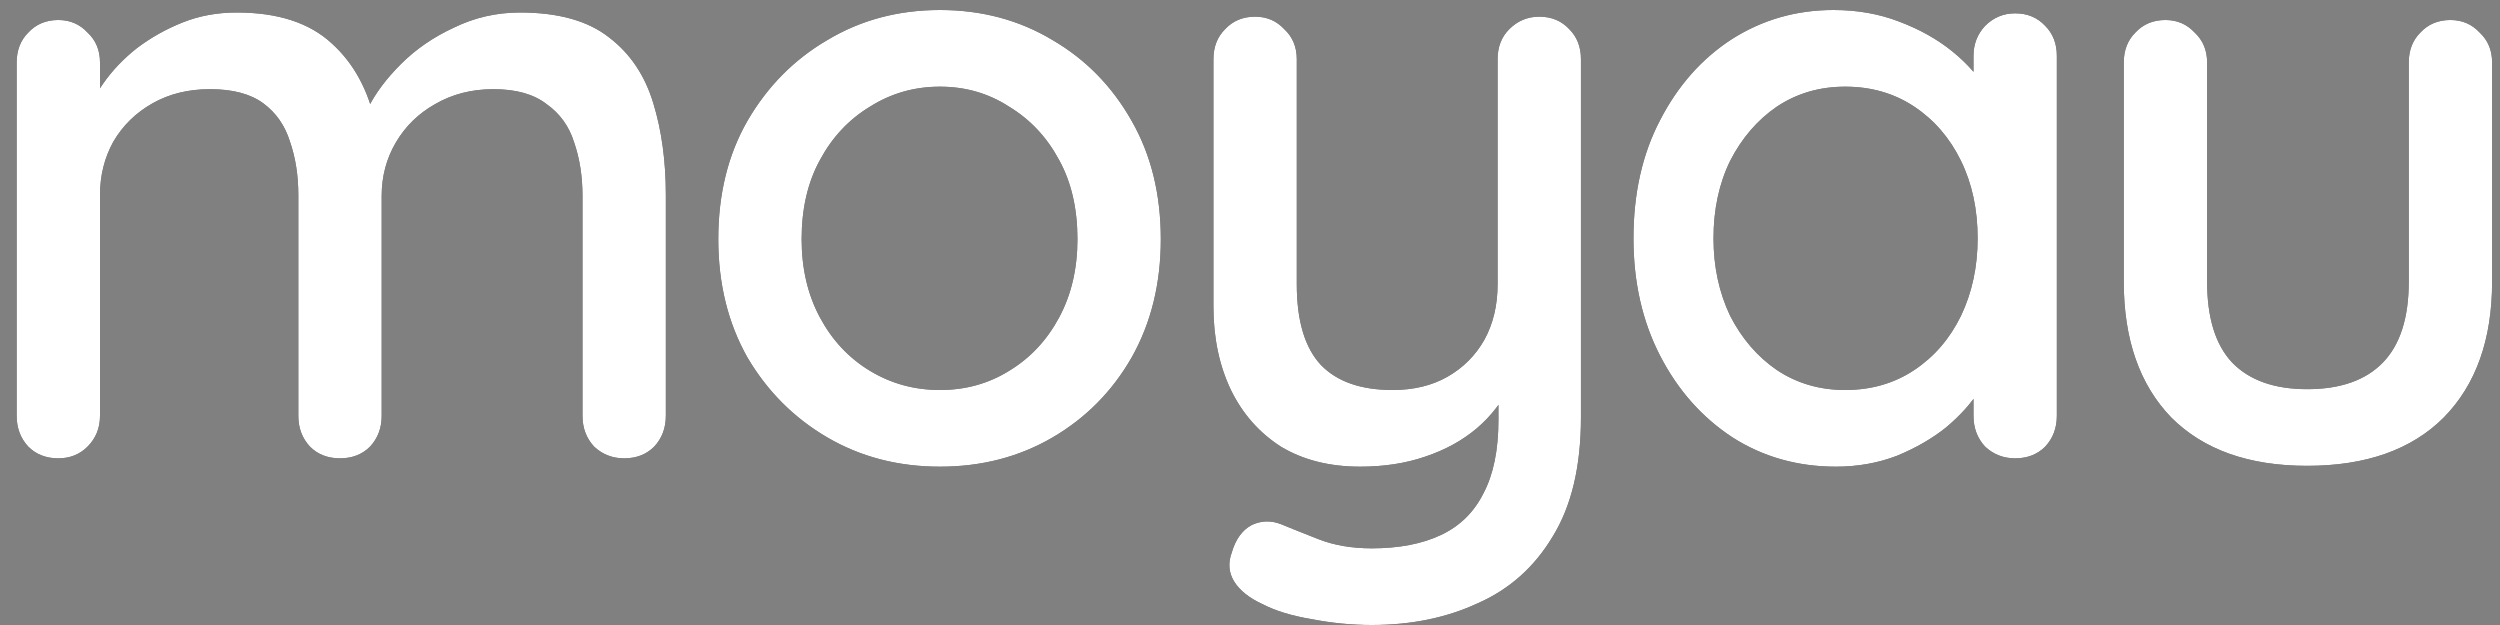
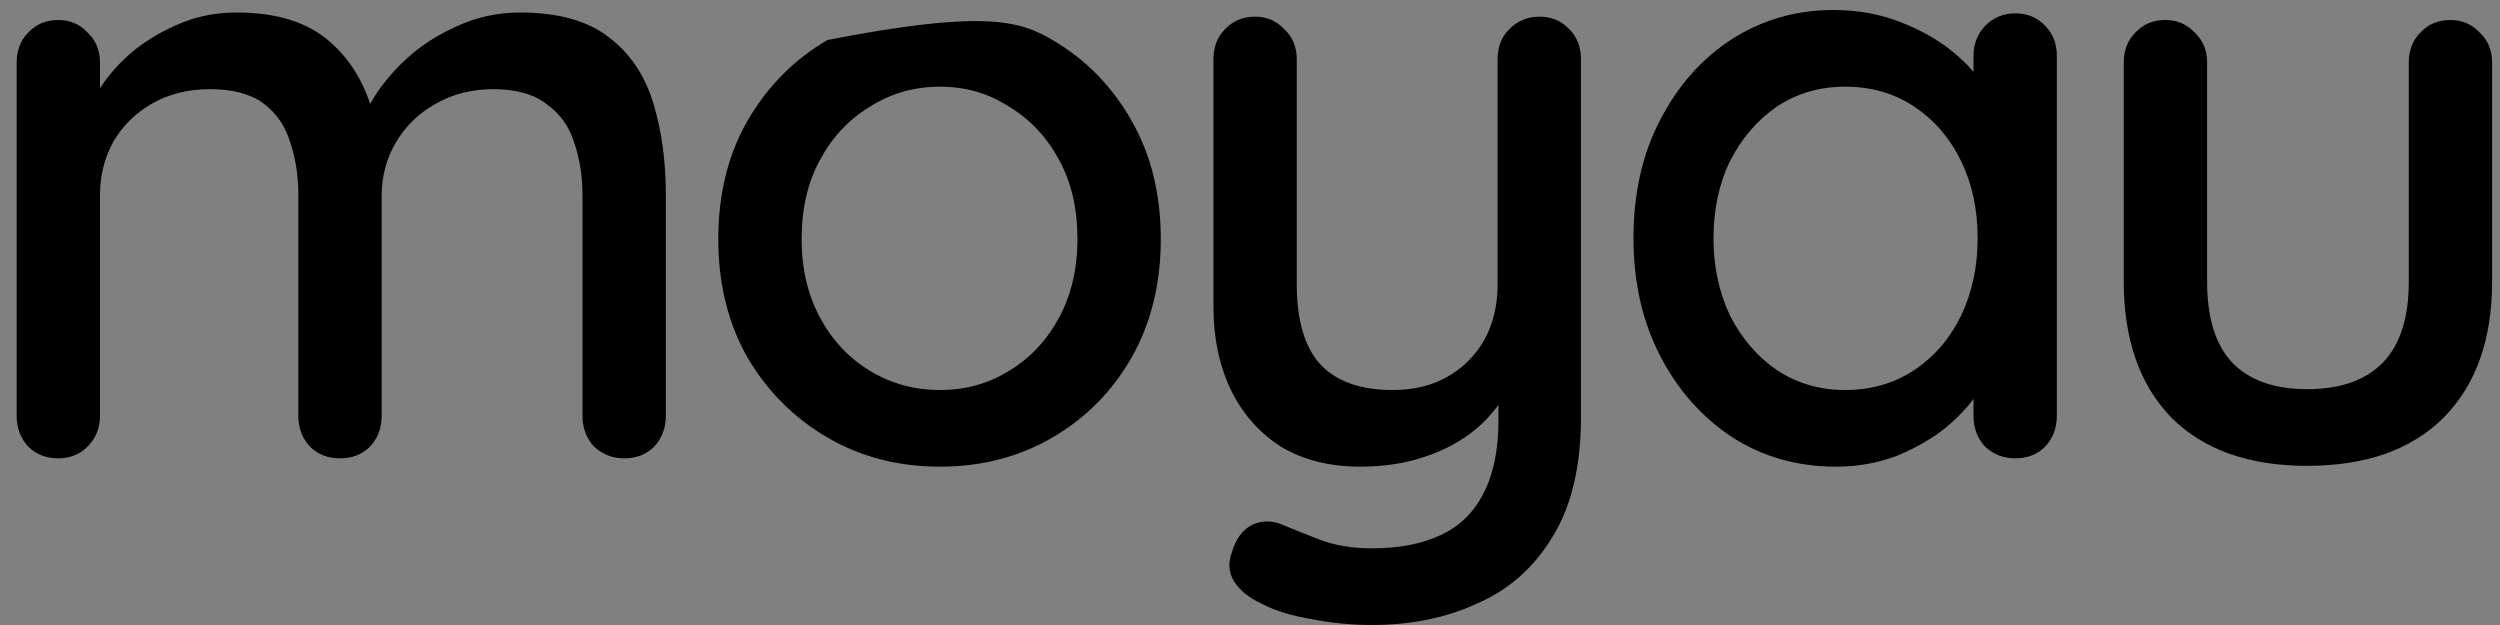
<svg xmlns="http://www.w3.org/2000/svg" width="120" height="30" viewBox="0 0 120 30" fill="none">
  <rect x="0" y="0" width="120" height="30" fill="#808080" stroke="none" />
-   <path d="M11.36 0.6C13.333 0.6 14.853 1.093 15.92 2.08C16.987 3.04 17.693 4.347 18.04 6L17.4 5.8L17.68 5.16C18.027 4.467 18.547 3.773 19.24 3.08C19.96 2.36 20.813 1.773 21.8 1.32C22.787 0.84 23.84 0.6 24.96 0.6C26.8 0.6 28.227 1 29.24 1.8C30.253 2.573 30.96 3.627 31.36 4.96C31.76 6.267 31.96 7.733 31.96 9.36V19.96C31.96 20.547 31.773 21.04 31.4 21.44C31.027 21.813 30.547 22 29.96 22C29.4 22 28.92 21.813 28.52 21.44C28.147 21.04 27.96 20.547 27.96 19.96V9.4C27.96 8.467 27.827 7.613 27.56 6.84C27.32 6.067 26.88 5.453 26.24 5C25.627 4.52 24.773 4.28 23.68 4.28C22.64 4.28 21.707 4.52 20.88 5C20.08 5.453 19.453 6.067 19 6.84C18.547 7.613 18.32 8.467 18.32 9.4V19.96C18.32 20.547 18.133 21.04 17.76 21.44C17.387 21.813 16.907 22 16.32 22C15.733 22 15.253 21.813 14.88 21.44C14.507 21.04 14.32 20.547 14.32 19.96V9.36C14.32 8.427 14.187 7.573 13.92 6.8C13.68 6.027 13.253 5.413 12.64 4.96C12.027 4.507 11.173 4.28 10.08 4.28C9.04 4.28 8.12 4.507 7.32 4.96C6.52 5.413 5.893 6.027 5.44 6.8C5.013 7.573 4.8 8.427 4.8 9.36V19.96C4.8 20.547 4.6 21.04 4.2 21.44C3.827 21.813 3.36 22 2.8 22C2.213 22 1.733 21.813 1.36 21.44C0.987 21.04 0.8 20.547 0.8 19.96V3C0.8 2.413 0.987 1.933 1.36 1.56C1.733 1.16 2.213 0.96 2.8 0.96C3.36 0.96 3.827 1.16 4.2 1.56C4.6 1.933 4.8 2.413 4.8 3V5.36L4.04 5.8C4.227 5.213 4.533 4.613 4.96 4C5.387 3.387 5.92 2.827 6.56 2.32C7.227 1.813 7.96 1.4 8.76 1.08C9.56 0.76 10.427 0.6 11.36 0.6ZM55.718 11.48C55.718 13.613 55.251 15.507 54.318 17.16C53.385 18.787 52.118 20.067 50.518 21C48.918 21.933 47.118 22.4 45.118 22.4C43.118 22.4 41.318 21.933 39.718 21C38.118 20.067 36.838 18.787 35.878 17.16C34.944 15.507 34.478 13.613 34.478 11.48C34.478 9.32 34.944 7.427 35.878 5.8C36.838 4.147 38.118 2.853 39.718 1.92C41.318 0.96 43.118 0.48 45.118 0.48C47.118 0.48 48.918 0.96 50.518 1.92C52.118 2.853 53.385 4.147 54.318 5.8C55.251 7.427 55.718 9.32 55.718 11.48ZM51.718 11.48C51.718 10.013 51.425 8.747 50.838 7.68C50.251 6.587 49.451 5.733 48.438 5.12C47.451 4.48 46.344 4.16 45.118 4.16C43.891 4.16 42.771 4.48 41.758 5.12C40.745 5.733 39.944 6.587 39.358 7.68C38.771 8.747 38.478 10.013 38.478 11.48C38.478 12.893 38.771 14.147 39.358 15.24C39.944 16.333 40.745 17.187 41.758 17.8C42.771 18.413 43.891 18.72 45.118 18.72C46.344 18.72 47.451 18.413 48.438 17.8C49.451 17.187 50.251 16.333 50.838 15.24C51.425 14.147 51.718 12.893 51.718 11.48ZM73.885 0.8C74.472 0.8 74.952 1 75.325 1.4C75.699 1.773 75.885 2.253 75.885 2.84V20.04C75.885 22.387 75.432 24.293 74.525 25.76C73.645 27.227 72.445 28.293 70.925 28.96C69.432 29.653 67.739 30 65.845 30C64.885 30 63.925 29.907 62.965 29.72C62.005 29.56 61.219 29.32 60.605 29C59.965 28.707 59.512 28.347 59.245 27.92C58.979 27.493 58.939 27.027 59.125 26.52C59.312 25.88 59.632 25.44 60.085 25.2C60.539 24.987 61.005 24.973 61.485 25.16C61.939 25.347 62.539 25.587 63.285 25.88C64.032 26.173 64.885 26.32 65.845 26.32C67.152 26.32 68.259 26.107 69.165 25.68C70.072 25.253 70.752 24.587 71.205 23.68C71.685 22.773 71.925 21.6 71.925 20.16V17.4L72.565 18.36C72.139 19.24 71.579 19.973 70.885 20.56C70.192 21.147 69.365 21.6 68.405 21.92C67.472 22.24 66.432 22.4 65.285 22.4C63.819 22.4 62.552 22.08 61.485 21.44C60.445 20.773 59.645 19.867 59.085 18.72C58.525 17.547 58.245 16.213 58.245 14.72V2.84C58.245 2.253 58.432 1.773 58.805 1.4C59.179 1 59.659 0.8 60.245 0.8C60.805 0.8 61.272 1 61.645 1.4C62.045 1.773 62.245 2.253 62.245 2.84V13.64C62.245 15.4 62.632 16.693 63.405 17.52C64.179 18.32 65.325 18.72 66.845 18.72C67.859 18.72 68.739 18.507 69.485 18.08C70.232 17.653 70.819 17.067 71.245 16.32C71.672 15.547 71.885 14.653 71.885 13.64V2.84C71.885 2.253 72.072 1.773 72.445 1.4C72.845 1 73.325 0.8 73.885 0.8ZM96.728 0.64C97.314 0.64 97.794 0.84 98.168 1.24C98.541 1.613 98.728 2.093 98.728 2.68V19.96C98.728 20.547 98.541 21.04 98.168 21.44C97.794 21.813 97.314 22 96.728 22C96.168 22 95.688 21.813 95.287 21.44C94.914 21.04 94.728 20.547 94.728 19.96V17.08L95.567 17.2C95.567 17.68 95.368 18.213 94.968 18.8C94.594 19.387 94.074 19.96 93.407 20.52C92.741 21.053 91.954 21.507 91.047 21.88C90.141 22.227 89.168 22.4 88.127 22.4C86.287 22.4 84.634 21.933 83.168 21C81.701 20.04 80.541 18.733 79.688 17.08C78.834 15.427 78.407 13.547 78.407 11.44C78.407 9.28 78.834 7.387 79.688 5.76C80.541 4.107 81.688 2.813 83.127 1.88C84.594 0.947 86.221 0.48 88.007 0.48C89.154 0.48 90.207 0.667 91.168 1.04C92.154 1.413 93.007 1.893 93.728 2.48C94.448 3.067 94.994 3.693 95.368 4.36C95.767 5 95.968 5.613 95.968 6.2L94.728 6.32V2.68C94.728 2.12 94.914 1.64 95.287 1.24C95.688 0.84 96.168 0.64 96.728 0.64ZM88.567 18.72C89.821 18.72 90.927 18.4 91.888 17.76C92.847 17.12 93.594 16.253 94.127 15.16C94.661 14.04 94.927 12.8 94.927 11.44C94.927 10.053 94.661 8.813 94.127 7.72C93.594 6.627 92.847 5.76 91.888 5.12C90.927 4.48 89.821 4.16 88.567 4.16C87.341 4.16 86.248 4.48 85.287 5.12C84.354 5.76 83.608 6.627 83.047 7.72C82.514 8.813 82.248 10.053 82.248 11.44C82.248 12.8 82.514 14.04 83.047 15.16C83.608 16.253 84.354 17.12 85.287 17.76C86.248 18.4 87.341 18.72 88.567 18.72ZM117.621 0.96C118.181 0.96 118.647 1.16 119.021 1.56C119.421 1.933 119.621 2.413 119.621 3V13.52C119.621 16.293 118.847 18.467 117.301 20.04C115.754 21.587 113.567 22.36 110.741 22.36C107.941 22.36 105.767 21.587 104.221 20.04C102.701 18.467 101.941 16.293 101.941 13.52V3C101.941 2.413 102.127 1.933 102.501 1.56C102.874 1.16 103.354 0.96 103.941 0.96C104.501 0.96 104.967 1.16 105.341 1.56C105.741 1.933 105.941 2.413 105.941 3V13.52C105.941 15.253 106.341 16.547 107.141 17.4C107.967 18.253 109.167 18.68 110.741 18.68C112.341 18.68 113.554 18.253 114.381 17.4C115.207 16.547 115.621 15.253 115.621 13.52V3C115.621 2.413 115.807 1.933 116.181 1.56C116.554 1.16 117.034 0.96 117.621 0.96Z" fill="black" />
-   <path d="M11.36 0.6C13.333 0.6 14.853 1.093 15.92 2.08C16.987 3.04 17.693 4.347 18.04 6L17.4 5.8L17.68 5.16C18.027 4.467 18.547 3.773 19.24 3.08C19.96 2.36 20.813 1.773 21.8 1.32C22.787 0.84 23.84 0.6 24.96 0.6C26.8 0.6 28.227 1 29.24 1.8C30.253 2.573 30.96 3.627 31.36 4.96C31.76 6.267 31.96 7.733 31.96 9.36V19.96C31.96 20.547 31.773 21.04 31.4 21.44C31.027 21.813 30.547 22 29.96 22C29.4 22 28.92 21.813 28.52 21.44C28.147 21.04 27.96 20.547 27.96 19.96V9.4C27.96 8.467 27.827 7.613 27.56 6.84C27.32 6.067 26.88 5.453 26.24 5C25.627 4.52 24.773 4.28 23.68 4.28C22.64 4.28 21.707 4.52 20.88 5C20.08 5.453 19.453 6.067 19 6.84C18.547 7.613 18.32 8.467 18.32 9.4V19.96C18.32 20.547 18.133 21.04 17.76 21.44C17.387 21.813 16.907 22 16.32 22C15.733 22 15.253 21.813 14.88 21.44C14.507 21.04 14.32 20.547 14.32 19.96V9.36C14.32 8.427 14.187 7.573 13.92 6.8C13.68 6.027 13.253 5.413 12.64 4.96C12.027 4.507 11.173 4.28 10.08 4.28C9.04 4.28 8.12 4.507 7.32 4.96C6.52 5.413 5.893 6.027 5.44 6.8C5.013 7.573 4.8 8.427 4.8 9.36V19.96C4.8 20.547 4.6 21.04 4.2 21.44C3.827 21.813 3.36 22 2.8 22C2.213 22 1.733 21.813 1.36 21.44C0.987 21.04 0.8 20.547 0.8 19.96V3C0.8 2.413 0.987 1.933 1.36 1.56C1.733 1.16 2.213 0.96 2.8 0.96C3.36 0.96 3.827 1.16 4.2 1.56C4.6 1.933 4.8 2.413 4.8 3V5.36L4.04 5.8C4.227 5.213 4.533 4.613 4.96 4C5.387 3.387 5.92 2.827 6.56 2.32C7.227 1.813 7.96 1.4 8.76 1.08C9.56 0.76 10.427 0.6 11.36 0.6ZM55.718 11.48C55.718 13.613 55.251 15.507 54.318 17.16C53.385 18.787 52.118 20.067 50.518 21C48.918 21.933 47.118 22.4 45.118 22.4C43.118 22.4 41.318 21.933 39.718 21C38.118 20.067 36.838 18.787 35.878 17.16C34.944 15.507 34.478 13.613 34.478 11.48C34.478 9.32 34.944 7.427 35.878 5.8C36.838 4.147 38.118 2.853 39.718 1.92C41.318 0.96 43.118 0.48 45.118 0.48C47.118 0.48 48.918 0.96 50.518 1.92C52.118 2.853 53.385 4.147 54.318 5.8C55.251 7.427 55.718 9.32 55.718 11.48ZM51.718 11.48C51.718 10.013 51.425 8.747 50.838 7.68C50.251 6.587 49.451 5.733 48.438 5.12C47.451 4.48 46.344 4.16 45.118 4.16C43.891 4.16 42.771 4.48 41.758 5.12C40.745 5.733 39.944 6.587 39.358 7.68C38.771 8.747 38.478 10.013 38.478 11.48C38.478 12.893 38.771 14.147 39.358 15.24C39.944 16.333 40.745 17.187 41.758 17.8C42.771 18.413 43.891 18.72 45.118 18.72C46.344 18.72 47.451 18.413 48.438 17.8C49.451 17.187 50.251 16.333 50.838 15.24C51.425 14.147 51.718 12.893 51.718 11.48ZM73.885 0.8C74.472 0.8 74.952 1 75.325 1.4C75.699 1.773 75.885 2.253 75.885 2.84V20.04C75.885 22.387 75.432 24.293 74.525 25.76C73.645 27.227 72.445 28.293 70.925 28.96C69.432 29.653 67.739 30 65.845 30C64.885 30 63.925 29.907 62.965 29.72C62.005 29.56 61.219 29.32 60.605 29C59.965 28.707 59.512 28.347 59.245 27.92C58.979 27.493 58.939 27.027 59.125 26.52C59.312 25.88 59.632 25.44 60.085 25.2C60.539 24.987 61.005 24.973 61.485 25.16C61.939 25.347 62.539 25.587 63.285 25.88C64.032 26.173 64.885 26.32 65.845 26.32C67.152 26.32 68.259 26.107 69.165 25.68C70.072 25.253 70.752 24.587 71.205 23.68C71.685 22.773 71.925 21.6 71.925 20.16V17.4L72.565 18.36C72.139 19.24 71.579 19.973 70.885 20.56C70.192 21.147 69.365 21.6 68.405 21.92C67.472 22.24 66.432 22.4 65.285 22.4C63.819 22.4 62.552 22.08 61.485 21.44C60.445 20.773 59.645 19.867 59.085 18.72C58.525 17.547 58.245 16.213 58.245 14.72V2.84C58.245 2.253 58.432 1.773 58.805 1.4C59.179 1 59.659 0.8 60.245 0.8C60.805 0.8 61.272 1 61.645 1.4C62.045 1.773 62.245 2.253 62.245 2.84V13.64C62.245 15.4 62.632 16.693 63.405 17.52C64.179 18.32 65.325 18.72 66.845 18.72C67.859 18.72 68.739 18.507 69.485 18.08C70.232 17.653 70.819 17.067 71.245 16.32C71.672 15.547 71.885 14.653 71.885 13.64V2.84C71.885 2.253 72.072 1.773 72.445 1.4C72.845 1 73.325 0.8 73.885 0.8ZM96.728 0.64C97.314 0.64 97.794 0.84 98.168 1.24C98.541 1.613 98.728 2.093 98.728 2.68V19.96C98.728 20.547 98.541 21.04 98.168 21.44C97.794 21.813 97.314 22 96.728 22C96.168 22 95.688 21.813 95.287 21.44C94.914 21.04 94.728 20.547 94.728 19.96V17.08L95.567 17.2C95.567 17.68 95.368 18.213 94.968 18.8C94.594 19.387 94.074 19.96 93.407 20.52C92.741 21.053 91.954 21.507 91.047 21.88C90.141 22.227 89.168 22.4 88.127 22.4C86.287 22.4 84.634 21.933 83.168 21C81.701 20.04 80.541 18.733 79.688 17.08C78.834 15.427 78.407 13.547 78.407 11.44C78.407 9.28 78.834 7.387 79.688 5.76C80.541 4.107 81.688 2.813 83.127 1.88C84.594 0.947 86.221 0.48 88.007 0.48C89.154 0.48 90.207 0.667 91.168 1.04C92.154 1.413 93.007 1.893 93.728 2.48C94.448 3.067 94.994 3.693 95.368 4.36C95.767 5 95.968 5.613 95.968 6.2L94.728 6.32V2.68C94.728 2.12 94.914 1.64 95.287 1.24C95.688 0.84 96.168 0.64 96.728 0.64ZM88.567 18.72C89.821 18.72 90.927 18.4 91.888 17.76C92.847 17.12 93.594 16.253 94.127 15.16C94.661 14.04 94.927 12.8 94.927 11.44C94.927 10.053 94.661 8.813 94.127 7.72C93.594 6.627 92.847 5.76 91.888 5.12C90.927 4.48 89.821 4.16 88.567 4.16C87.341 4.16 86.248 4.48 85.287 5.12C84.354 5.76 83.608 6.627 83.047 7.72C82.514 8.813 82.248 10.053 82.248 11.44C82.248 12.8 82.514 14.04 83.047 15.16C83.608 16.253 84.354 17.12 85.287 17.76C86.248 18.4 87.341 18.72 88.567 18.72ZM117.621 0.96C118.181 0.96 118.647 1.16 119.021 1.56C119.421 1.933 119.621 2.413 119.621 3V13.52C119.621 16.293 118.847 18.467 117.301 20.04C115.754 21.587 113.567 22.36 110.741 22.36C107.941 22.36 105.767 21.587 104.221 20.04C102.701 18.467 101.941 16.293 101.941 13.52V3C101.941 2.413 102.127 1.933 102.501 1.56C102.874 1.16 103.354 0.96 103.941 0.96C104.501 0.96 104.967 1.16 105.341 1.56C105.741 1.933 105.941 2.413 105.941 3V13.52C105.941 15.253 106.341 16.547 107.141 17.4C107.967 18.253 109.167 18.68 110.741 18.68C112.341 18.68 113.554 18.253 114.381 17.4C115.207 16.547 115.621 15.253 115.621 13.52V3C115.621 2.413 115.807 1.933 116.181 1.56C116.554 1.16 117.034 0.96 117.621 0.96Z" fill="white" />
+   <path d="M11.36 0.6C13.333 0.6 14.853 1.093 15.92 2.08C16.987 3.04 17.693 4.347 18.04 6L17.4 5.8L17.68 5.16C18.027 4.467 18.547 3.773 19.24 3.08C19.96 2.36 20.813 1.773 21.8 1.32C22.787 0.84 23.84 0.6 24.96 0.6C26.8 0.6 28.227 1 29.24 1.8C30.253 2.573 30.96 3.627 31.36 4.96C31.76 6.267 31.96 7.733 31.96 9.36V19.96C31.96 20.547 31.773 21.04 31.4 21.44C31.027 21.813 30.547 22 29.96 22C29.4 22 28.92 21.813 28.52 21.44C28.147 21.04 27.96 20.547 27.96 19.96V9.4C27.96 8.467 27.827 7.613 27.56 6.84C27.32 6.067 26.88 5.453 26.24 5C25.627 4.52 24.773 4.28 23.68 4.28C22.64 4.28 21.707 4.52 20.88 5C20.08 5.453 19.453 6.067 19 6.84C18.547 7.613 18.32 8.467 18.32 9.4V19.96C18.32 20.547 18.133 21.04 17.76 21.44C17.387 21.813 16.907 22 16.32 22C15.733 22 15.253 21.813 14.88 21.44C14.507 21.04 14.32 20.547 14.32 19.96V9.36C14.32 8.427 14.187 7.573 13.92 6.8C13.68 6.027 13.253 5.413 12.64 4.96C12.027 4.507 11.173 4.28 10.08 4.28C9.04 4.28 8.12 4.507 7.32 4.96C6.52 5.413 5.893 6.027 5.44 6.8C5.013 7.573 4.8 8.427 4.8 9.36V19.96C4.8 20.547 4.6 21.04 4.2 21.44C3.827 21.813 3.36 22 2.8 22C2.213 22 1.733 21.813 1.36 21.44C0.987 21.04 0.8 20.547 0.8 19.96V3C0.8 2.413 0.987 1.933 1.36 1.56C1.733 1.16 2.213 0.96 2.8 0.96C3.36 0.96 3.827 1.16 4.2 1.56C4.6 1.933 4.8 2.413 4.8 3V5.36L4.04 5.8C4.227 5.213 4.533 4.613 4.96 4C5.387 3.387 5.92 2.827 6.56 2.32C7.227 1.813 7.96 1.4 8.76 1.08C9.56 0.76 10.427 0.6 11.36 0.6ZM55.718 11.48C55.718 13.613 55.251 15.507 54.318 17.16C53.385 18.787 52.118 20.067 50.518 21C48.918 21.933 47.118 22.4 45.118 22.4C43.118 22.4 41.318 21.933 39.718 21C38.118 20.067 36.838 18.787 35.878 17.16C34.944 15.507 34.478 13.613 34.478 11.48C34.478 9.32 34.944 7.427 35.878 5.8C36.838 4.147 38.118 2.853 39.718 1.92C47.118 0.48 48.918 0.96 50.518 1.92C52.118 2.853 53.385 4.147 54.318 5.8C55.251 7.427 55.718 9.32 55.718 11.48ZM51.718 11.48C51.718 10.013 51.425 8.747 50.838 7.68C50.251 6.587 49.451 5.733 48.438 5.12C47.451 4.48 46.344 4.16 45.118 4.16C43.891 4.16 42.771 4.48 41.758 5.12C40.745 5.733 39.944 6.587 39.358 7.68C38.771 8.747 38.478 10.013 38.478 11.48C38.478 12.893 38.771 14.147 39.358 15.24C39.944 16.333 40.745 17.187 41.758 17.8C42.771 18.413 43.891 18.72 45.118 18.72C46.344 18.72 47.451 18.413 48.438 17.8C49.451 17.187 50.251 16.333 50.838 15.24C51.425 14.147 51.718 12.893 51.718 11.48ZM73.885 0.8C74.472 0.8 74.952 1 75.325 1.4C75.699 1.773 75.885 2.253 75.885 2.84V20.04C75.885 22.387 75.432 24.293 74.525 25.76C73.645 27.227 72.445 28.293 70.925 28.96C69.432 29.653 67.739 30 65.845 30C64.885 30 63.925 29.907 62.965 29.72C62.005 29.56 61.219 29.32 60.605 29C59.965 28.707 59.512 28.347 59.245 27.92C58.979 27.493 58.939 27.027 59.125 26.52C59.312 25.88 59.632 25.44 60.085 25.2C60.539 24.987 61.005 24.973 61.485 25.16C61.939 25.347 62.539 25.587 63.285 25.88C64.032 26.173 64.885 26.32 65.845 26.32C67.152 26.32 68.259 26.107 69.165 25.68C70.072 25.253 70.752 24.587 71.205 23.68C71.685 22.773 71.925 21.6 71.925 20.16V17.4L72.565 18.36C72.139 19.24 71.579 19.973 70.885 20.56C70.192 21.147 69.365 21.6 68.405 21.92C67.472 22.24 66.432 22.4 65.285 22.4C63.819 22.4 62.552 22.08 61.485 21.44C60.445 20.773 59.645 19.867 59.085 18.72C58.525 17.547 58.245 16.213 58.245 14.72V2.84C58.245 2.253 58.432 1.773 58.805 1.4C59.179 1 59.659 0.8 60.245 0.8C60.805 0.8 61.272 1 61.645 1.4C62.045 1.773 62.245 2.253 62.245 2.84V13.64C62.245 15.4 62.632 16.693 63.405 17.52C64.179 18.32 65.325 18.72 66.845 18.72C67.859 18.72 68.739 18.507 69.485 18.08C70.232 17.653 70.819 17.067 71.245 16.32C71.672 15.547 71.885 14.653 71.885 13.64V2.84C71.885 2.253 72.072 1.773 72.445 1.4C72.845 1 73.325 0.8 73.885 0.8ZM96.728 0.64C97.314 0.64 97.794 0.84 98.168 1.24C98.541 1.613 98.728 2.093 98.728 2.68V19.96C98.728 20.547 98.541 21.04 98.168 21.44C97.794 21.813 97.314 22 96.728 22C96.168 22 95.688 21.813 95.287 21.44C94.914 21.04 94.728 20.547 94.728 19.96V17.08L95.567 17.2C95.567 17.68 95.368 18.213 94.968 18.8C94.594 19.387 94.074 19.96 93.407 20.52C92.741 21.053 91.954 21.507 91.047 21.88C90.141 22.227 89.168 22.4 88.127 22.4C86.287 22.4 84.634 21.933 83.168 21C81.701 20.04 80.541 18.733 79.688 17.08C78.834 15.427 78.407 13.547 78.407 11.44C78.407 9.28 78.834 7.387 79.688 5.76C80.541 4.107 81.688 2.813 83.127 1.88C84.594 0.947 86.221 0.48 88.007 0.48C89.154 0.48 90.207 0.667 91.168 1.04C92.154 1.413 93.007 1.893 93.728 2.48C94.448 3.067 94.994 3.693 95.368 4.36C95.767 5 95.968 5.613 95.968 6.2L94.728 6.32V2.68C94.728 2.12 94.914 1.64 95.287 1.24C95.688 0.84 96.168 0.64 96.728 0.64ZM88.567 18.72C89.821 18.72 90.927 18.4 91.888 17.76C92.847 17.12 93.594 16.253 94.127 15.16C94.661 14.04 94.927 12.8 94.927 11.44C94.927 10.053 94.661 8.813 94.127 7.72C93.594 6.627 92.847 5.76 91.888 5.12C90.927 4.48 89.821 4.16 88.567 4.16C87.341 4.16 86.248 4.48 85.287 5.12C84.354 5.76 83.608 6.627 83.047 7.72C82.514 8.813 82.248 10.053 82.248 11.44C82.248 12.8 82.514 14.04 83.047 15.16C83.608 16.253 84.354 17.12 85.287 17.76C86.248 18.4 87.341 18.72 88.567 18.72ZM117.621 0.96C118.181 0.96 118.647 1.16 119.021 1.56C119.421 1.933 119.621 2.413 119.621 3V13.52C119.621 16.293 118.847 18.467 117.301 20.04C115.754 21.587 113.567 22.36 110.741 22.36C107.941 22.36 105.767 21.587 104.221 20.04C102.701 18.467 101.941 16.293 101.941 13.52V3C101.941 2.413 102.127 1.933 102.501 1.56C102.874 1.16 103.354 0.96 103.941 0.96C104.501 0.96 104.967 1.16 105.341 1.56C105.741 1.933 105.941 2.413 105.941 3V13.52C105.941 15.253 106.341 16.547 107.141 17.4C107.967 18.253 109.167 18.68 110.741 18.68C112.341 18.68 113.554 18.253 114.381 17.4C115.207 16.547 115.621 15.253 115.621 13.52V3C115.621 2.413 115.807 1.933 116.181 1.56C116.554 1.16 117.034 0.96 117.621 0.96Z" fill="black" />
</svg>